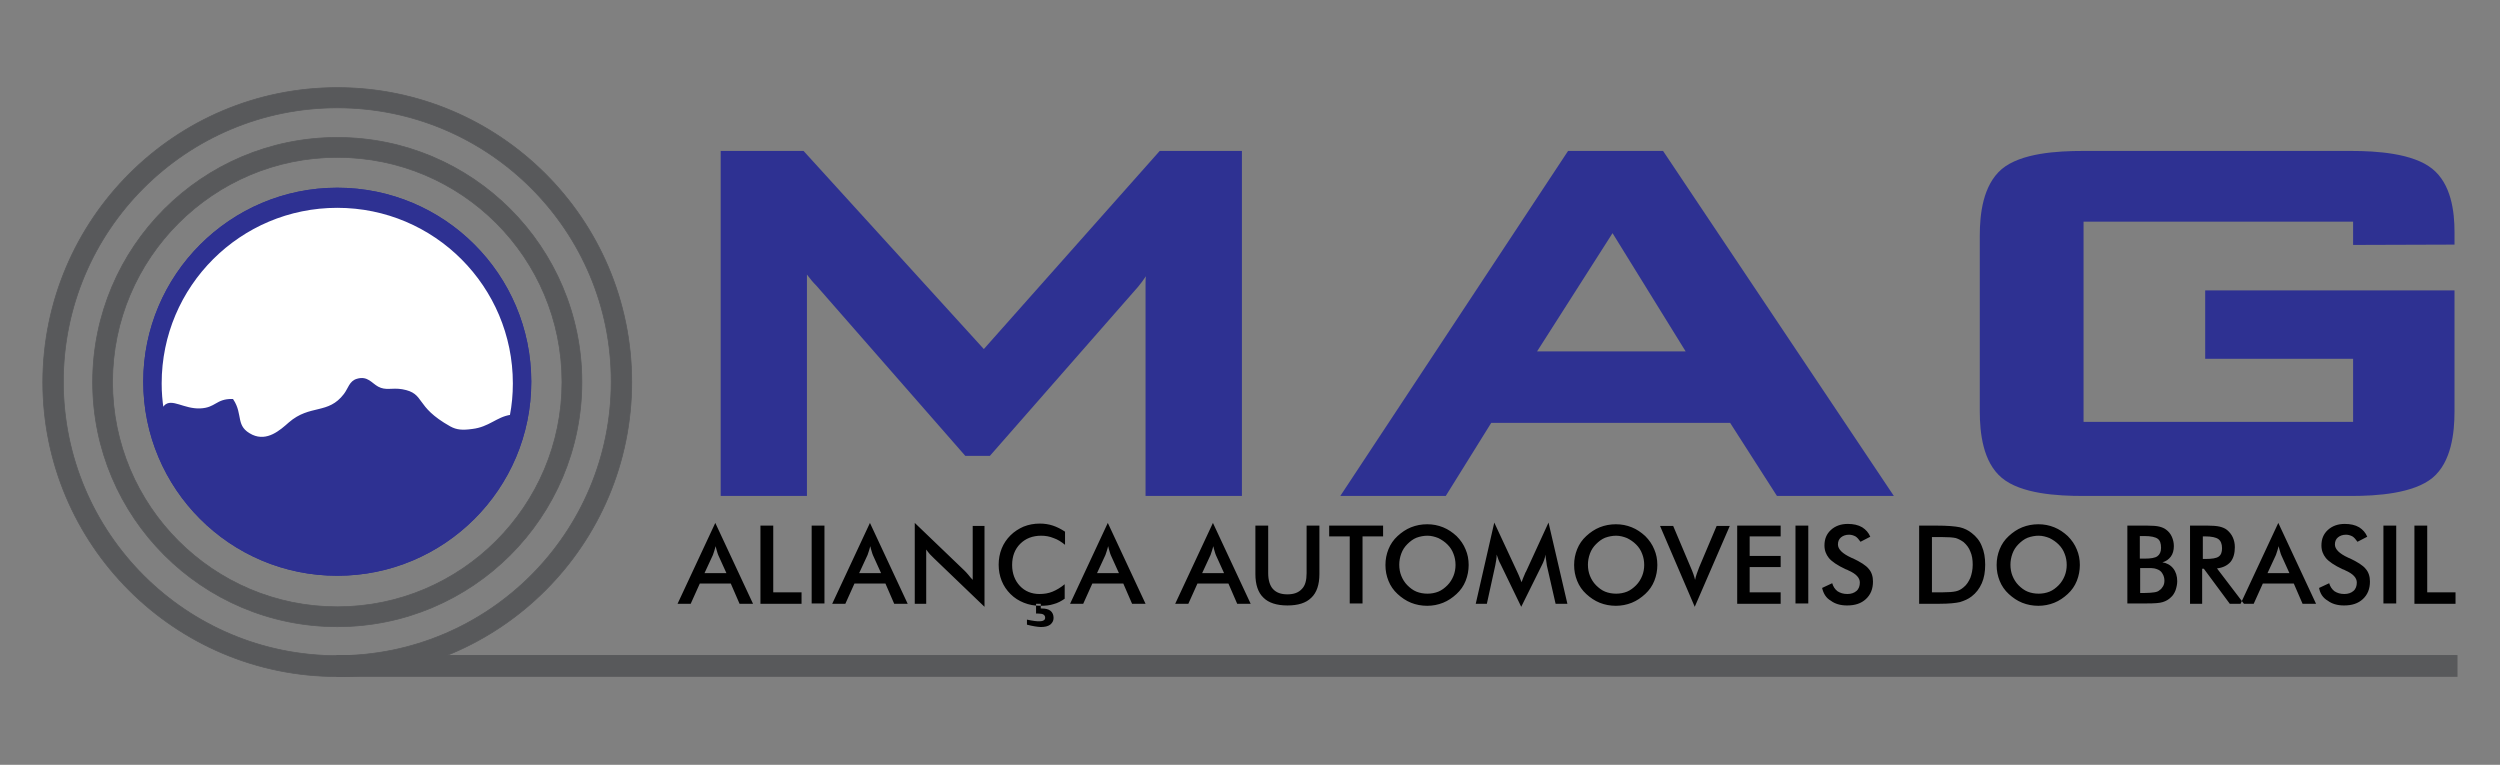
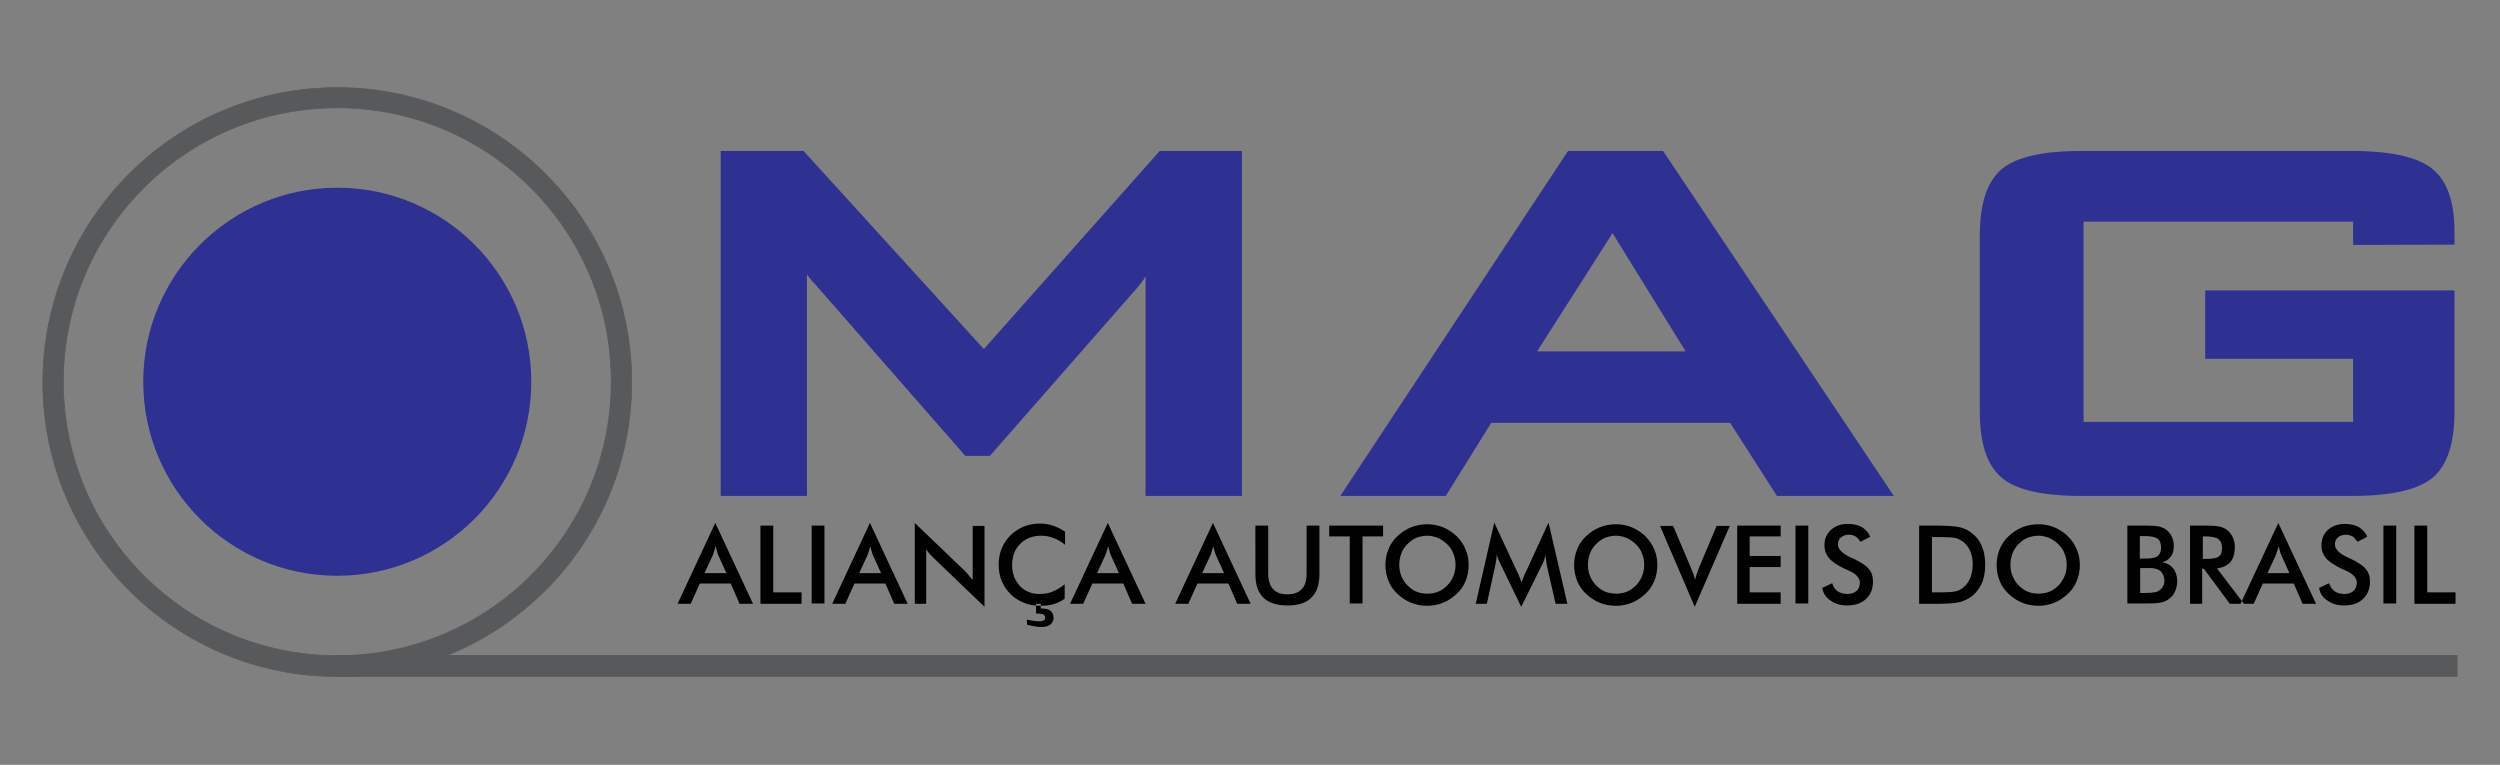
<svg xmlns="http://www.w3.org/2000/svg" id="Camada_1" x="0px" y="0px" viewBox="0 0 742 227" style="enable-background:new 0 0 742 227;" xml:space="preserve">
  <rect x="0" y="0" width="742" height="227" fill="#808080" stroke="none" />
  <style type="text/css"> .st0{fill-rule:evenodd;clip-rule:evenodd;fill:#2E3192;stroke:#2E3192;stroke-width:0.567;stroke-miterlimit:2.613;} .st1{fill-rule:evenodd;clip-rule:evenodd;fill:#2E3192;stroke:#2E3192;stroke-width:0.216;stroke-miterlimit:2.613;} .st2{fill-rule:evenodd;clip-rule:evenodd;fill:#58595B;stroke:#58595B;stroke-width:0.216;stroke-miterlimit:2.613;} .st3{fill-rule:evenodd;clip-rule:evenodd;fill:#FFFFFF;stroke:#2E3192;stroke-width:0.567;stroke-miterlimit:2.613;} .st4{fill-rule:evenodd;clip-rule:evenodd;fill:#2E3192;} .st5{fill-rule:evenodd;clip-rule:evenodd;} .st6{fill-rule:evenodd;clip-rule:evenodd;fill:#58595B;stroke:#58595B;stroke-width:0.567;stroke-miterlimit:2.613;} </style>
  <g>
    <path class="st0" d="M100.1,56c31.7,0,57.3,25.7,57.3,57.3c0,31.7-25.7,57.3-57.3,57.3c-31.7,0-57.3-25.7-57.3-57.3 C42.8,81.7,68.5,56,100.1,56z" />
-     <path class="st0" d="M100.1,56c31.7,0,57.3,25.7,57.3,57.3c0,31.7-25.7,57.3-57.3,57.3c-31.7,0-57.3-25.7-57.3-57.3 C42.8,81.7,68.5,56,100.1,56z" />
    <path class="st1" d="M69,118.3c-4.8-0.1-4.8,2.6-9.6,2.8c-4.9,0.2-8.5-3.1-10.5-0.9c-0.2,0.3-0.4,0.6-0.6,0.9 c-0.4-2.5-0.6-5.1-0.6-7.7c0-29,23.5-52.4,52.4-52.4c29,0,52.4,23.5,52.4,52.4c0,3.3-0.3,6.5-0.9,9.6c-4.1,0.6-6.3,3.6-11.4,4.2 c-2.9,0.4-4.7,0.3-6.7-0.8c-10.9-6.1-7.3-9.8-14.2-11c-3-0.5-4.8,0.5-7.2-0.8c-2-1.1-3.1-3.2-6.1-2.3c-2.1,0.6-2.4,2.7-3.7,4.4 c-4.8,6.3-10.2,3.1-16.4,8.5c-2.6,2.3-6.5,5.8-11.1,3.7C69.4,126.2,72,122.8,69,118.3z" />
    <path class="st2" d="M100.1,26c48.2,0,87.4,39.1,87.4,87.4c0,48.2-39.1,87.4-87.4,87.4c-48.2,0-87.4-39.1-87.4-87.4 C12.8,65.1,51.9,26,100.1,26L100.1,26z M100.1,32c-44.9,0-81.3,36.4-81.3,81.3c0,44.9,36.4,81.3,81.3,81.3 c44.9,0,81.3-36.4,81.3-81.3C181.5,68.4,145,32,100.1,32z" />
-     <path class="st2" d="M100.1,40.8c40.1,0,72.6,32.5,72.6,72.6c0,40.1-32.5,72.6-72.6,72.6c-40.1,0-72.6-32.5-72.6-72.6 C27.5,73.3,60,40.8,100.1,40.8L100.1,40.8z M100.1,46.7c-36.8,0-66.7,29.9-66.7,66.7c0,36.8,29.9,66.7,66.7,66.7 c36.8,0,66.7-29.9,66.7-66.7C166.8,76.5,137,46.7,100.1,46.7z" />
    <path class="st1" d="M100.1,56c31.7,0,57.3,25.7,57.3,57.3c0,31.7-25.7,57.3-57.3,57.3c-31.7,0-57.3-25.7-57.3-57.3 C42.8,81.7,68.5,56,100.1,56z" />
-     <path class="st3" d="M69,118.7c-4.8-0.1-4.8,2.6-9.6,2.8c-4.9,0.2-8.5-3.1-10.5-0.9c-0.2,0.3-0.4,0.6-0.6,0.9 c-0.4-2.5-0.6-5.1-0.6-7.7c0-29,23.5-52.4,52.4-52.4c29,0,52.4,23.5,52.4,52.4c0,3.3-0.3,6.5-0.9,9.6c-4.1,0.6-6.3,3.6-11.4,4.2 c-2.9,0.4-4.7,0.3-6.7-0.8c-10.9-6.1-7.3-9.8-14.2-11c-3-0.5-4.8,0.5-7.2-0.8c-2-1.1-3.1-3.2-6.1-2.3c-2.1,0.6-2.4,2.7-3.7,4.4 c-4.8,6.3-10.2,3.1-16.4,8.5c-2.6,2.3-6.5,5.8-11.1,3.7C69.4,126.7,72,123.2,69,118.7z" />
    <path class="st4" d="M239.5,81.5c0,0.9,0,1.8,0,2.8v62.9h-25.6V44.8h24.6l53.5,58.8l52.2-58.8h24.4v102.4H340V84.3 c0-0.8,0-1.6,0.1-2.3c-0.7,1.1-1.5,2.1-2.3,3.1l0,0l-44,50.2h-7.3l-44.1-50.4C241.3,83.8,240.4,82.7,239.5,81.5L239.5,81.5z M513.5,125.5h-70.9l-13.5,21.7h-31.3l67.6-102.4h28.2l68.5,102.4h-34.7L513.5,125.5L513.5,125.5z M698.4,65.8h-80v59.4h80v-18.7 h-43.9V86.2h74v35.9c0,6.3-0.9,15-6.5,19.7c-5.7,4.7-16.6,5.4-24.1,5.4h-79.7c-7.5,0-18.4-0.6-24.1-5.4c-5.6-4.7-6.5-13.4-6.5-19.7 V69.9c0-6.3,0.9-14.9,6.5-19.7c5.7-4.8,16.6-5.4,24.1-5.4h79.7c7.5,0,18.3,0.7,24,5.3c5.6,4.5,6.6,12.6,6.6,18.8v3.7l-30.1,0.1 V65.8L698.4,65.8z M456.2,104.3h44.1l-21.7-35.1L456.2,104.3z" />
    <path class="st5" d="M209.1,170.1h6.5l-2.4-5.3c-0.1-0.3-0.3-0.7-0.4-1.2c-0.1-0.4-0.3-0.9-0.4-1.5c-0.1,0.5-0.3,1-0.4,1.4 c-0.1,0.4-0.3,0.8-0.4,1.2L209.1,170.1L209.1,170.1z M219.5,179.2l-2.6-6h-9.2l-2.7,6h-3.9l11.2-24l11.2,24H219.5L219.5,179.2z M225.7,179.2V156h3.8v19.8h8.4v3.4H225.7L225.7,179.2z M240.9,179.2V156h3.8v23.1H240.9L240.9,179.2z M255,170.1h6.5l-2.4-5.3 c-0.1-0.3-0.3-0.7-0.4-1.2c-0.1-0.4-0.3-0.9-0.4-1.5c-0.1,0.5-0.3,1-0.4,1.4c-0.1,0.4-0.3,0.8-0.4,1.2L255,170.1L255,170.1z M265.4,179.2l-2.6-6h-9.2l-2.7,6H247l11.2-24l11.2,24H265.4L265.4,179.2z M271.5,179.2v-24l14.7,14.1c0.4,0.4,0.8,0.8,1.2,1.3 c0.4,0.5,0.8,1,1.3,1.5v-16h3.5v24l-15-14.4c-0.4-0.4-0.8-0.8-1.2-1.2c-0.4-0.4-0.7-0.9-1.1-1.4v16.1H271.5L271.5,179.2z M316.1,161.7c-1.1-0.9-2.2-1.6-3.4-2c-1.2-0.5-2.4-0.7-3.7-0.7c-2.5,0-4.6,0.8-6.2,2.4c-1.6,1.6-2.4,3.7-2.4,6.3 c0,2.5,0.8,4.6,2.3,6.2c1.5,1.6,3.5,2.4,5.8,2.4c1.4,0,2.7-0.2,3.9-0.7c1.2-0.5,2.4-1.2,3.6-2.2v4.3c-1,0.7-2.1,1.3-3.3,1.6 c-1.2,0.4-2.5,0.5-3.9,0.5c-1.8,0-3.4-0.3-4.9-0.9c-1.5-0.6-2.8-1.4-4-2.6c-1.1-1.1-2-2.4-2.6-3.9c-0.6-1.5-0.9-3.1-0.9-4.8 c0-1.7,0.3-3.3,0.9-4.8c0.6-1.5,1.5-2.8,2.6-3.9c1.1-1.1,2.5-2,3.9-2.6c1.5-0.6,3.1-0.9,4.8-0.9c1.4,0,2.7,0.2,3.9,0.6 c1.2,0.4,2.4,1,3.6,1.8L316.1,161.7L316.1,161.7z M304.8,185.4c0.8,0.2,1.6,0.4,2.3,0.5c0.7,0.1,1.3,0.2,1.8,0.2 c1.2,0,2.1-0.2,2.8-0.7c0.6-0.5,1-1.1,1-2c0-0.9-0.3-1.6-0.9-2.1c-0.6-0.5-1.5-0.7-2.6-0.7h-0.3v-1.4h-1.4v2.9c0.1,0,0.2,0,0.3,0 c0.1,0,0.2,0,0.3,0c0.7,0,1.3,0.1,1.6,0.3c0.3,0.2,0.5,0.5,0.5,0.9c0,0.4-0.1,0.6-0.4,0.8c-0.3,0.2-0.7,0.3-1.2,0.3 c-0.5,0-1,0-1.6-0.1c-0.6-0.1-1.4-0.2-2.2-0.4V185.4L304.8,185.4z M325.6,170.1h6.5l-2.4-5.3c-0.1-0.3-0.3-0.7-0.4-1.2 c-0.1-0.4-0.3-0.9-0.4-1.5c-0.1,0.5-0.3,1-0.4,1.4c-0.1,0.4-0.3,0.8-0.4,1.2L325.6,170.1L325.6,170.1z M336,179.2l-2.6-6h-9.2 l-2.7,6h-3.9l11.2-24l11.2,24H336L336,179.2z M356.8,170.1h6.5l-2.4-5.3c-0.1-0.3-0.3-0.7-0.4-1.2c-0.1-0.4-0.3-0.9-0.4-1.5 c-0.1,0.5-0.3,1-0.4,1.4c-0.1,0.4-0.3,0.8-0.4,1.2L356.8,170.1L356.8,170.1z M367.2,179.2l-2.6-6h-9.2l-2.7,6h-3.9l11.2-24l11.2,24 H367.2L367.2,179.2z M372.7,156h3.7v14.1c0,2.1,0.5,3.7,1.4,4.7c1,1.1,2.4,1.6,4.3,1.6c1.9,0,3.3-0.5,4.3-1.6c1-1,1.4-2.6,1.4-4.7 V156h3.8v14.4c0,3.1-0.8,5.5-2.4,7c-1.6,1.6-4,2.3-7.1,2.3c-3.2,0-5.6-0.8-7.1-2.3c-1.6-1.5-2.4-3.9-2.4-7V156L372.7,156z M404.4,159.2v19.9h-3.8v-19.9h-6.1V156h16v3.2H404.4L404.4,159.2z M432,167.7c0-1.2-0.2-2.3-0.6-3.3c-0.4-1.1-1-2-1.8-2.8 c-0.8-0.8-1.7-1.4-2.7-1.9c-1-0.4-2.1-0.7-3.2-0.7c-1.1,0-2.2,0.2-3.3,0.6c-1,0.4-1.9,1.1-2.7,1.9c-0.8,0.8-1.4,1.7-1.8,2.8 c-0.4,1.1-0.6,2.2-0.6,3.3c0,1.2,0.2,2.3,0.6,3.3c0.4,1,1,2,1.8,2.8c0.8,0.8,1.7,1.5,2.7,1.9c1,0.4,2.1,0.6,3.3,0.6 c1.1,0,2.2-0.2,3.2-0.6c1-0.4,1.9-1.1,2.7-1.9c0.8-0.8,1.4-1.8,1.8-2.8C431.8,169.9,432,168.8,432,167.7L432,167.7z M435.9,167.7 c0,1.6-0.3,3.2-0.9,4.7c-0.6,1.5-1.5,2.8-2.7,3.9c-1.2,1.1-2.5,2-4,2.6c-1.5,0.6-3.1,0.9-4.7,0.9c-1.7,0-3.3-0.3-4.8-0.9 c-1.5-0.6-2.8-1.5-4-2.6c-1.2-1.1-2.1-2.4-2.7-3.9c-0.6-1.5-0.9-3-0.9-4.7c0-1.7,0.3-3.2,0.9-4.7c0.6-1.5,1.5-2.8,2.7-3.9 c1.2-1.1,2.5-2,4-2.6c1.5-0.6,3.1-0.9,4.8-0.9c1.7,0,3.2,0.3,4.7,0.9c1.5,0.6,2.8,1.5,4,2.6c1.2,1.2,2.1,2.5,2.7,4 C435.6,164.5,435.9,166,435.9,167.7L435.9,167.7z M459.1,167.8c0-0.2-0.1-0.7-0.2-1.5c-0.1-0.7-0.2-1.2-0.2-1.7 c-0.1,0.5-0.2,1.1-0.4,1.6c-0.2,0.5-0.4,1.1-0.7,1.6l-6.1,12.3l-6.1-12.6c-0.3-0.5-0.5-1-0.7-1.5c-0.2-0.5-0.3-1-0.5-1.4 c0,0.5,0,1-0.1,1.5c-0.1,0.5-0.2,1.1-0.3,1.7l-2.5,11.4H438l5.5-24.1l6.8,14.6c0.1,0.2,0.3,0.6,0.5,1.1c0.2,0.5,0.5,1.2,0.8,2 c0.2-0.7,0.6-1.5,1-2.5c0.1-0.3,0.2-0.5,0.3-0.6l6.7-14.6l5.6,24.1h-3.5L459.1,167.8L459.1,167.8z M488,167.7 c0-1.2-0.2-2.3-0.6-3.3c-0.4-1.1-1-2-1.8-2.8c-0.8-0.8-1.7-1.4-2.7-1.9c-1-0.4-2.1-0.7-3.2-0.7c-1.1,0-2.2,0.2-3.3,0.6 c-1,0.4-1.9,1.1-2.7,1.9c-0.8,0.8-1.4,1.7-1.8,2.8c-0.4,1.1-0.6,2.2-0.6,3.3c0,1.2,0.2,2.3,0.6,3.3c0.4,1,1,2,1.8,2.8 c0.8,0.8,1.7,1.5,2.7,1.9c1,0.4,2.1,0.6,3.3,0.6c1.1,0,2.2-0.2,3.2-0.6c1-0.4,1.9-1.1,2.7-1.9c0.8-0.8,1.4-1.8,1.8-2.8 C487.8,169.9,488,168.8,488,167.7L488,167.7z M491.9,167.7c0,1.6-0.3,3.2-0.9,4.7c-0.6,1.5-1.5,2.8-2.7,3.9c-1.2,1.1-2.5,2-4,2.6 c-1.5,0.6-3.1,0.9-4.7,0.9c-1.7,0-3.3-0.3-4.8-0.9c-1.5-0.6-2.8-1.5-4-2.6c-1.2-1.1-2.1-2.4-2.7-3.9c-0.6-1.5-0.9-3-0.9-4.7 c0-1.7,0.3-3.2,0.9-4.7c0.6-1.5,1.5-2.8,2.7-3.9c1.2-1.1,2.5-2,4-2.6c1.5-0.6,3.1-0.9,4.8-0.9c1.7,0,3.2,0.3,4.7,0.9 c1.5,0.6,2.8,1.5,4,2.6c1.2,1.2,2.1,2.5,2.7,4C491.6,164.5,491.9,166,491.9,167.7L491.9,167.7z M503,180.1l-10.3-24h3.9l5.2,12.3 c0.3,0.7,0.6,1.4,0.8,2c0.2,0.6,0.4,1.2,0.5,1.7c0.1-0.6,0.3-1.2,0.5-1.8c0.2-0.6,0.5-1.3,0.7-1.9l5.2-12.3h3.9L503,180.1 L503,180.1z M515.6,179.2V156h12.9v3.2h-9.2v5.8h9.2v3.3h-9.2v7.5h9.2v3.4H515.6L515.6,179.2z M532.9,179.2V156h3.8v23.1H532.9 L532.9,179.2z M540.8,174.5l3-1.4c0.3,1,0.8,1.8,1.6,2.4c0.8,0.5,1.7,0.8,2.9,0.8c1.1,0,2-0.3,2.7-0.9c0.7-0.6,1-1.5,1-2.5 c0-1.4-1.1-2.6-3.4-3.6c-0.3-0.2-0.6-0.3-0.7-0.3c-2.6-1.2-4.3-2.4-5.1-3.4c-0.8-1-1.3-2.2-1.3-3.7c0-1.9,0.6-3.4,1.9-4.6 c1.3-1.2,3-1.8,5-1.8c1.7,0,3.1,0.3,4.3,1c1.1,0.7,1.9,1.6,2.4,2.8l-2.9,1.5c-0.5-0.7-1-1.3-1.5-1.6c-0.6-0.3-1.2-0.5-1.9-0.5 c-1,0-1.8,0.3-2.4,0.8c-0.6,0.5-0.9,1.2-0.9,2.1c0,1.4,1.3,2.7,3.9,3.9c0.2,0.1,0.4,0.2,0.5,0.2c2.3,1.1,3.9,2.1,4.7,3.1 c0.9,1,1.3,2.3,1.3,3.8c0,2.2-0.7,3.9-2.1,5.2c-1.4,1.3-3.2,1.9-5.6,1.9c-2,0-3.6-0.5-4.8-1.4C542,177.5,541.2,176.2,540.8,174.5 L540.8,174.5z M573.4,175.8h3.2c1.7,0,3-0.1,3.9-0.3c0.9-0.2,1.6-0.6,2.3-1.2c0.9-0.7,1.5-1.7,2-2.8c0.4-1.1,0.7-2.4,0.7-3.9 c0-1.5-0.2-2.8-0.7-3.9c-0.4-1.1-1.1-2-2-2.8c-0.7-0.5-1.4-0.9-2.3-1.2c-0.9-0.2-2.3-0.3-4.3-0.3h-1.4h-1.4V175.8L573.4,175.8z M569.6,179.2V156h5.1c3.3,0,5.6,0.2,7,0.5c1.3,0.3,2.5,0.9,3.5,1.7c1.3,1,2.4,2.3,3,3.9c0.7,1.6,1,3.4,1,5.5c0,2.1-0.3,3.9-1,5.5 c-0.7,1.6-1.7,2.9-3,3.9c-1,0.8-2.2,1.3-3.5,1.7c-1.3,0.3-3.3,0.5-6,0.5h-1H569.6L569.6,179.2z M613.4,167.7c0-1.2-0.2-2.3-0.6-3.3 c-0.4-1.1-1-2-1.8-2.8c-0.8-0.8-1.7-1.4-2.7-1.9c-1-0.4-2.1-0.7-3.2-0.7c-1.1,0-2.2,0.2-3.3,0.6c-1,0.4-1.9,1.1-2.7,1.9 c-0.8,0.8-1.4,1.7-1.8,2.8c-0.4,1.1-0.6,2.2-0.6,3.3c0,1.2,0.2,2.3,0.6,3.3c0.4,1,1,2,1.8,2.8c0.8,0.8,1.7,1.5,2.7,1.9 c1,0.4,2.1,0.6,3.3,0.6c1.1,0,2.2-0.2,3.2-0.6c1-0.4,1.9-1.1,2.7-1.9c0.8-0.8,1.4-1.8,1.8-2.8C613.2,169.9,613.4,168.8,613.4,167.7 L613.4,167.7z M617.3,167.7c0,1.6-0.3,3.2-0.9,4.7c-0.6,1.5-1.5,2.8-2.7,3.9c-1.2,1.1-2.5,2-4,2.6c-1.5,0.6-3.1,0.9-4.7,0.9 c-1.7,0-3.3-0.3-4.8-0.9c-1.5-0.6-2.8-1.5-4-2.6c-1.2-1.1-2.1-2.4-2.7-3.9c-0.6-1.5-0.9-3-0.9-4.7c0-1.7,0.3-3.2,0.9-4.7 c0.6-1.5,1.5-2.8,2.7-3.9c1.2-1.1,2.5-2,4-2.6c1.5-0.6,3.1-0.9,4.8-0.9c1.7,0,3.2,0.3,4.7,0.9c1.5,0.6,2.8,1.5,4,2.6 c1.2,1.2,2.1,2.5,2.7,4C617,164.5,617.3,166,617.3,167.7L617.3,167.7z M635.1,165.8h1.4c1.8,0,3.1-0.2,3.8-0.7 c0.7-0.5,1.1-1.3,1.1-2.5c0-1.3-0.3-2.2-1-2.7c-0.7-0.5-2-0.8-3.9-0.8h-1.4V165.8L635.1,165.8z M635.1,176h1.3c1.3,0,2.3-0.1,3-0.2 c0.7-0.1,1.2-0.3,1.5-0.6c0.5-0.3,0.8-0.7,1.1-1.2c0.3-0.5,0.4-1.1,0.4-1.7c0-0.7-0.2-1.4-0.5-1.9c-0.3-0.6-0.7-1-1.3-1.3 c-0.4-0.2-0.8-0.3-1.2-0.4c-0.5-0.1-1.1-0.1-1.8-0.1h-1.1h-1.3V176L635.1,176z M631.4,179.2V156h5.8c1.7,0,2.9,0.1,3.7,0.3 c0.8,0.2,1.5,0.5,2,0.9c0.7,0.5,1.3,1.2,1.7,2.1c0.4,0.9,0.6,1.8,0.6,2.8c0,1.2-0.3,2.3-0.9,3.1c-0.6,0.8-1.4,1.4-2.5,1.7 c1.3,0.2,2.4,0.8,3.2,1.8c0.8,1,1.2,2.3,1.2,3.8c0,0.9-0.2,1.8-0.5,2.7c-0.3,0.8-0.8,1.6-1.4,2.1c-0.6,0.6-1.4,1.1-2.4,1.4 c-0.9,0.3-2.5,0.4-4.7,0.4H631.4L631.4,179.2z M653.8,165.9h0.7c2,0,3.3-0.2,4-0.7c0.7-0.5,1-1.3,1-2.5c0-1.3-0.4-2.2-1.1-2.7 c-0.7-0.5-2-0.8-3.9-0.8h-0.7V165.9L653.8,165.9z M653.6,168.8v10.4H650V156h5.2c1.5,0,2.7,0.1,3.6,0.3c0.8,0.2,1.6,0.5,2.2,1 c0.7,0.6,1.3,1.3,1.7,2.2c0.4,0.9,0.6,1.8,0.6,2.9c0,1.8-0.4,3.3-1.3,4.4c-0.9,1-2.2,1.7-4,1.9l8,10.5h-4.2l-7.7-10.4H653.6 L653.6,168.8z M673,170.1h6.5l-2.4-5.3c-0.1-0.3-0.3-0.7-0.4-1.2c-0.1-0.4-0.3-0.9-0.4-1.5c-0.1,0.5-0.3,1-0.4,1.4 c-0.1,0.4-0.3,0.8-0.4,1.2L673,170.1L673,170.1z M683.4,179.2h4l-11.2-24l-11.2,24h3.9l2.7-6h9.2L683.4,179.2L683.4,179.2z M688.3,174.5l3-1.4c0.3,1,0.8,1.8,1.6,2.4c0.8,0.5,1.7,0.8,2.9,0.8c1.1,0,2-0.3,2.7-0.9c0.7-0.6,1-1.5,1-2.5 c0-1.4-1.1-2.6-3.4-3.6c-0.3-0.2-0.6-0.3-0.7-0.3c-2.6-1.2-4.3-2.4-5.1-3.4c-0.8-1-1.3-2.2-1.3-3.7c0-1.9,0.6-3.4,1.9-4.6 c1.3-1.2,3-1.8,5-1.8c1.7,0,3.1,0.3,4.3,1c1.1,0.7,1.9,1.6,2.4,2.8l-2.9,1.5c-0.5-0.7-1-1.3-1.5-1.6c-0.6-0.3-1.2-0.5-1.9-0.5 c-1,0-1.8,0.3-2.4,0.8c-0.6,0.5-0.9,1.2-0.9,2.1c0,1.4,1.3,2.7,3.9,3.9c0.2,0.1,0.4,0.2,0.5,0.2c2.3,1.1,3.9,2.1,4.7,3.1 c0.9,1,1.3,2.3,1.3,3.8c0,2.2-0.7,3.9-2.1,5.2c-1.4,1.3-3.2,1.9-5.6,1.9c-2,0-3.6-0.5-4.8-1.4C689.5,177.5,688.6,176.2,688.3,174.5 L688.3,174.5z M707.4,179.2V156h3.8v23.1H707.4L707.4,179.2z M716.6,179.2V156h3.8v19.8h8.4v3.4H716.6z" />
    <rect x="100.1" y="194.7" class="st6" width="629" height="5.9" />
  </g>
</svg>